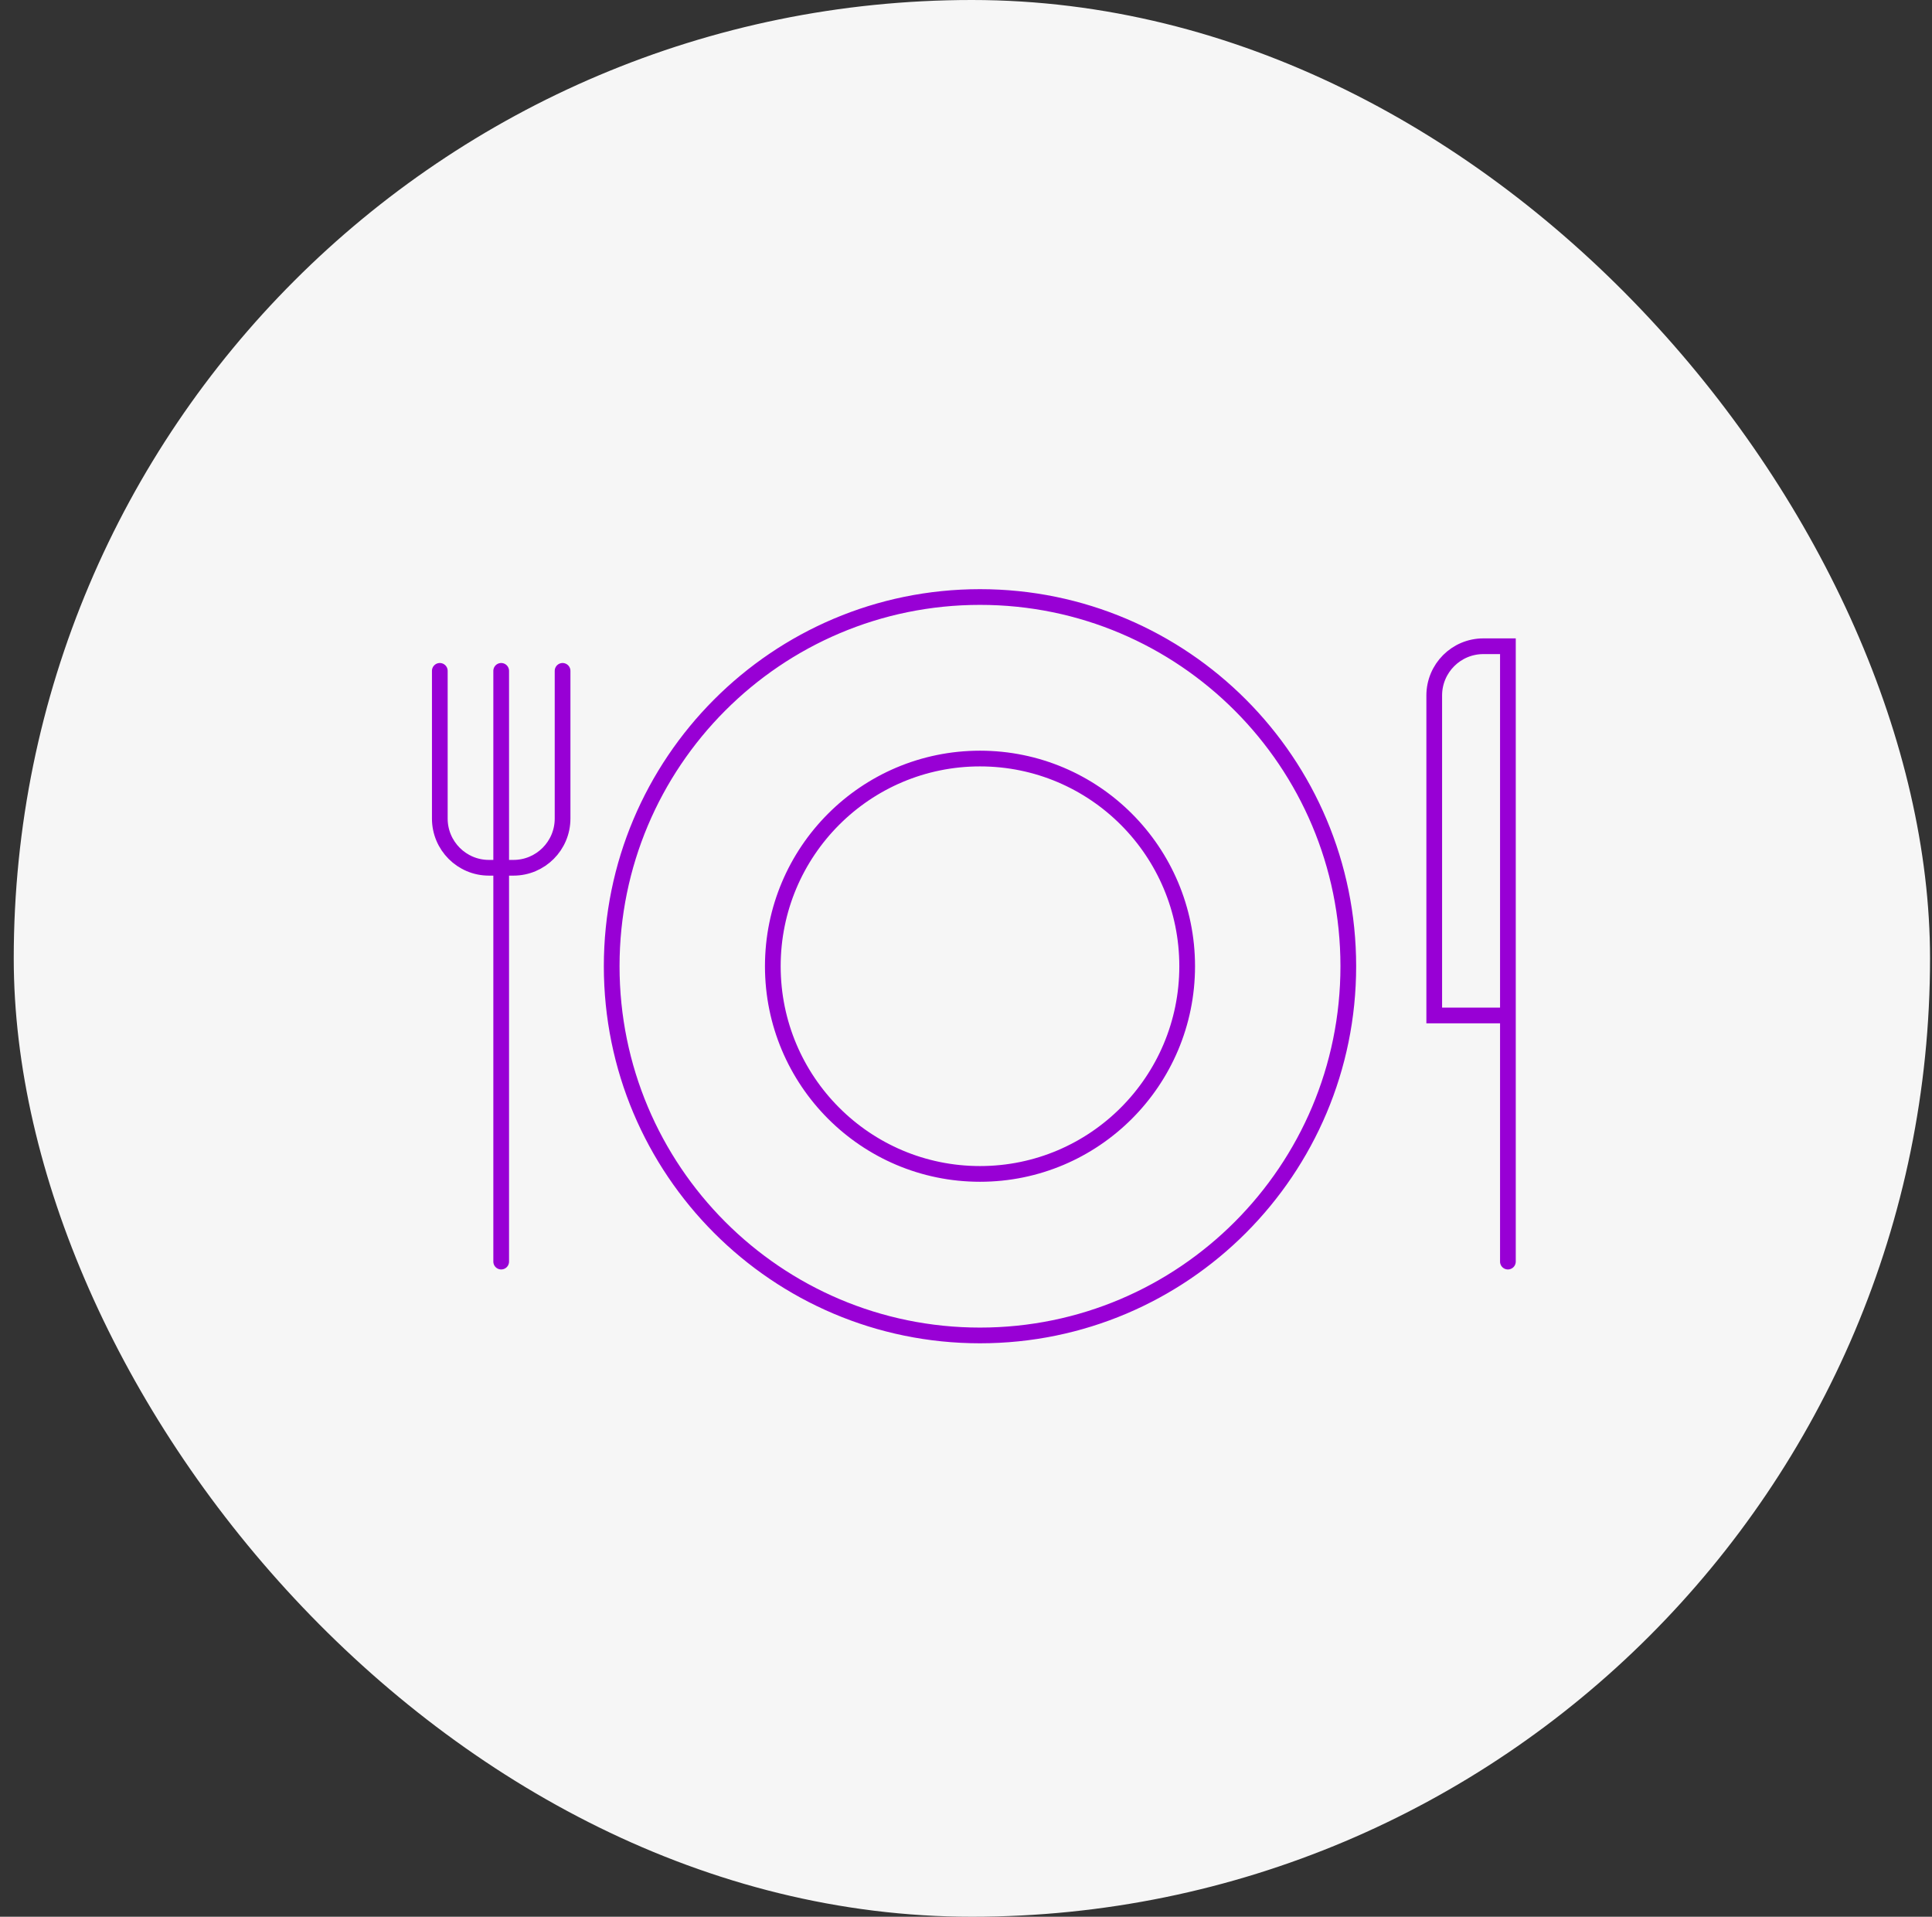
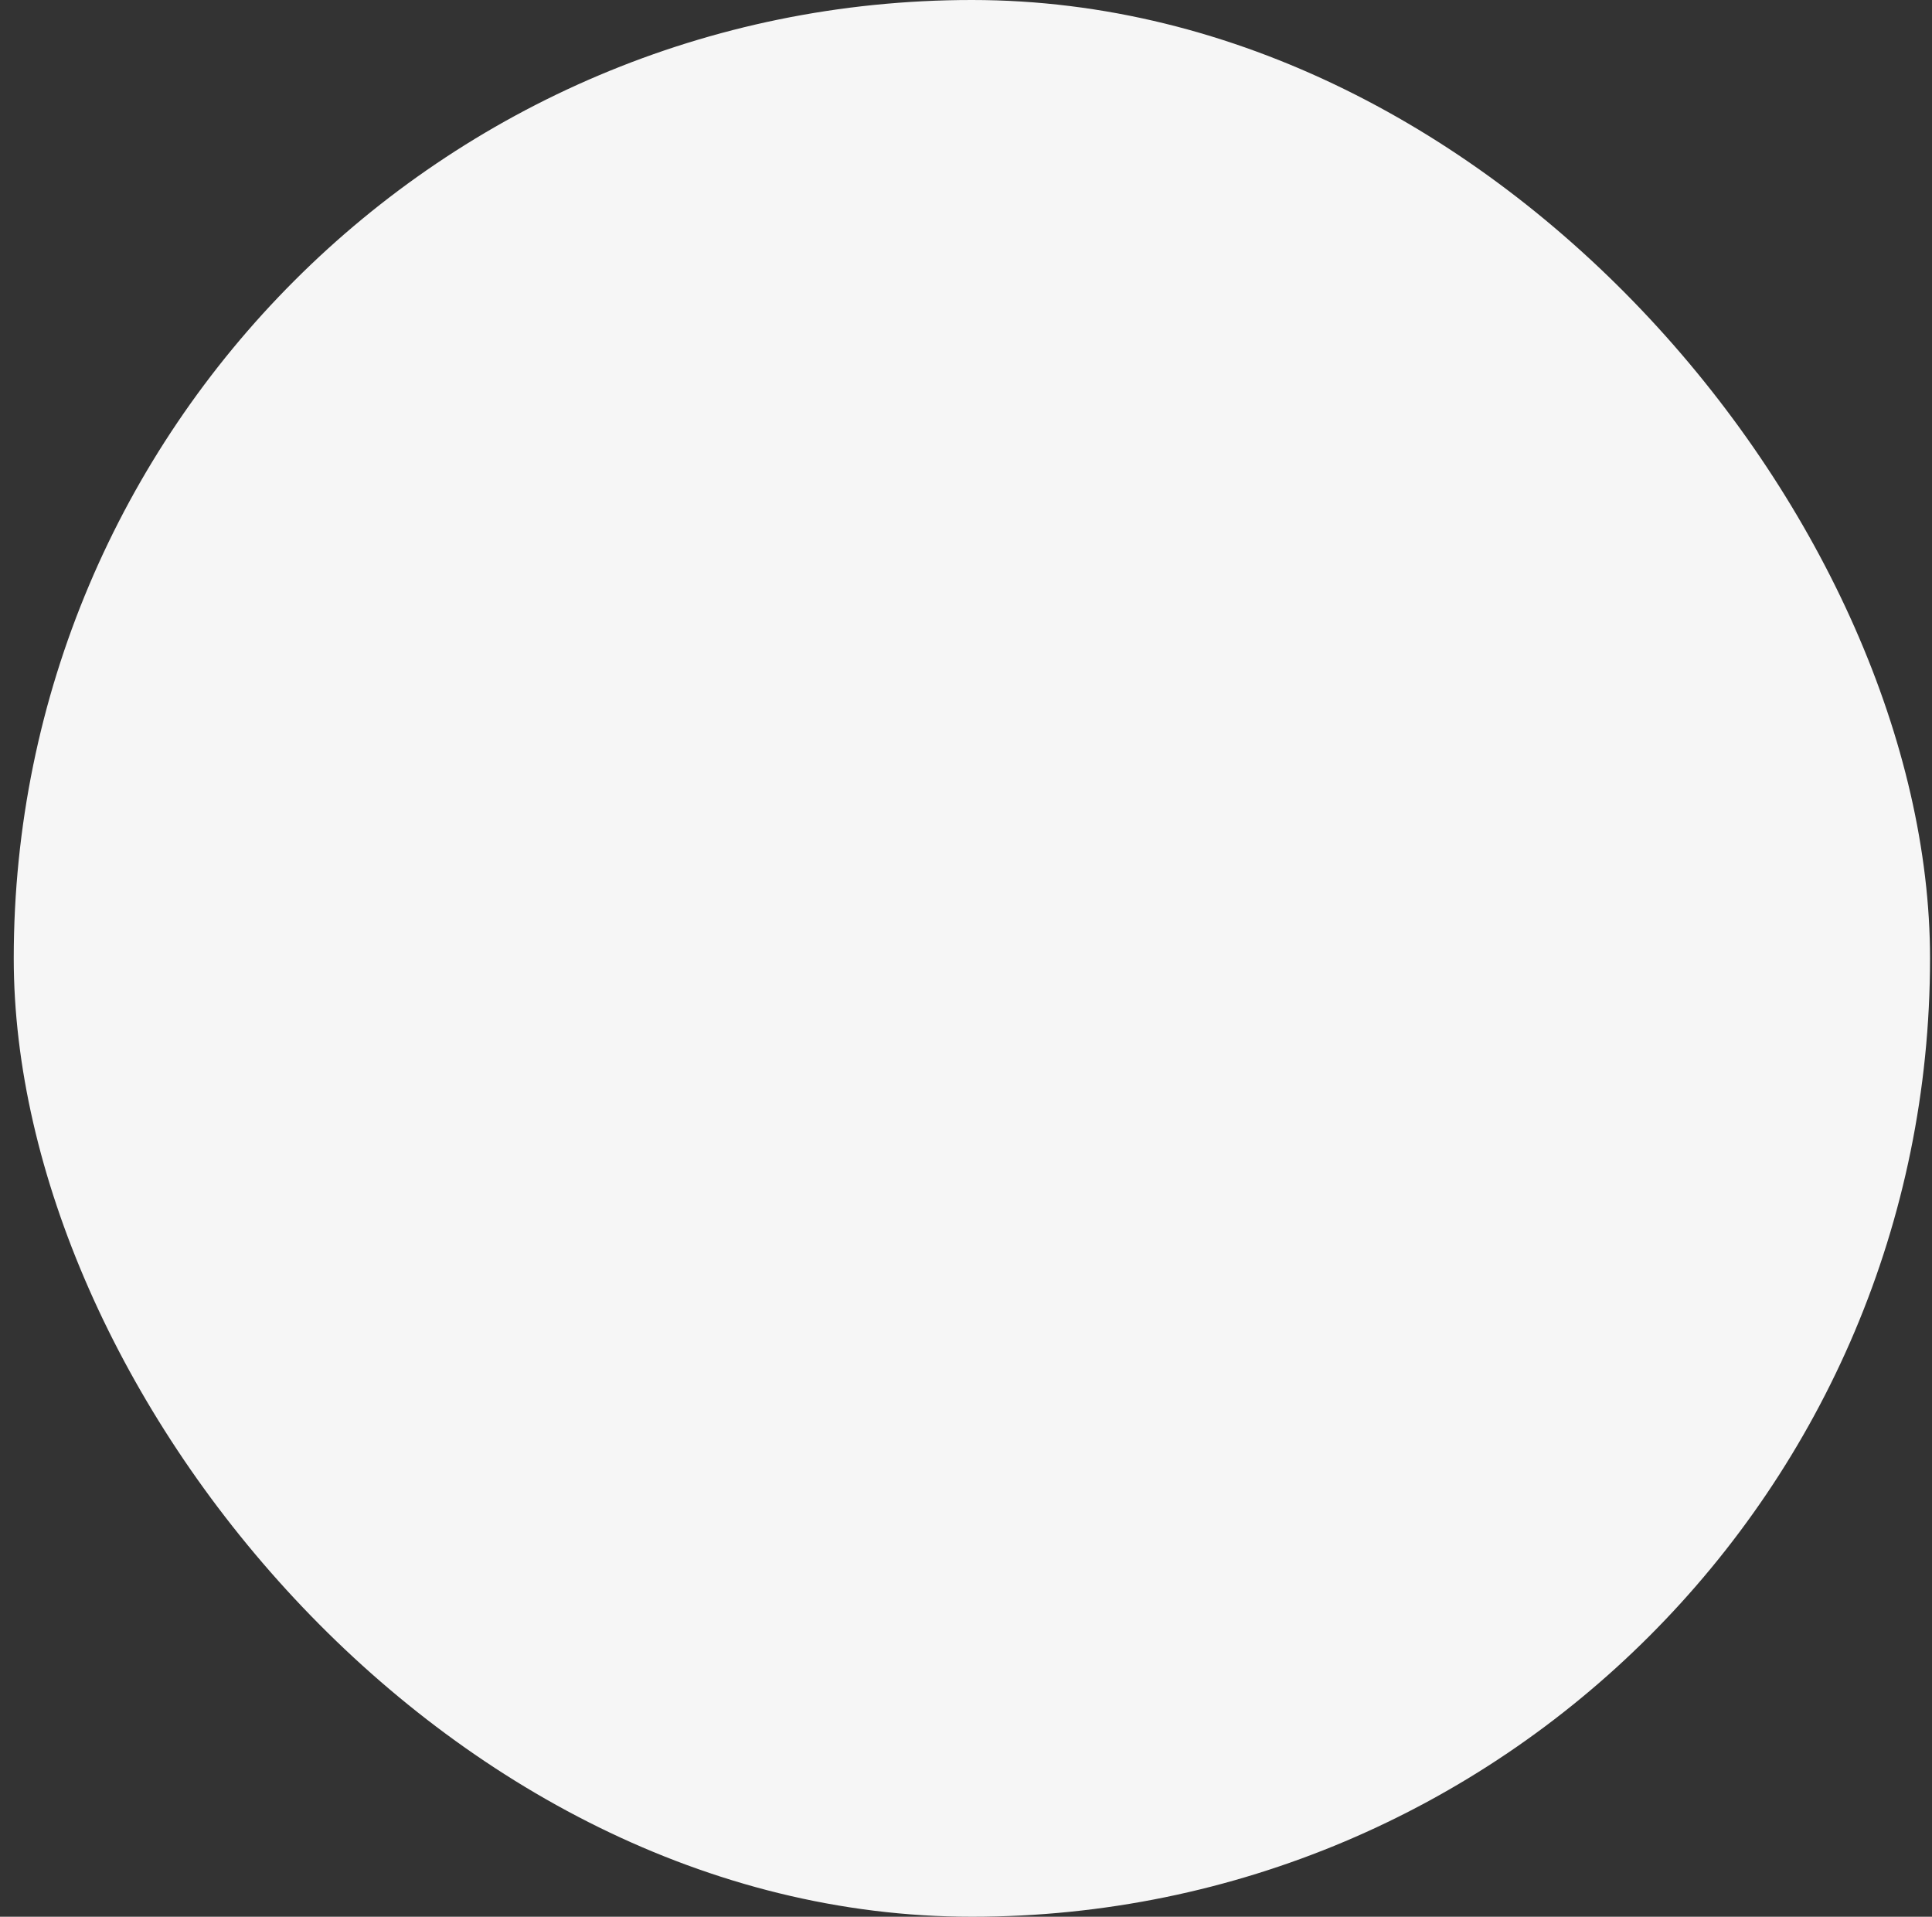
<svg xmlns="http://www.w3.org/2000/svg" width="123" height="122" viewBox="0 0 123 122" fill="none">
  <rect x="0" y="0" width="123" height="122" fill="#333333" stroke="none" />
  <rect x="0.875" width="122" height="122" rx="61" fill="#F6F6F6" />
-   <path d="M28 42.7V52.1C28 53.831 29.4 55.233 31.126 55.233H32.69C34.416 55.233 35.816 53.831 35.816 52.1V42.7M31.908 42.7V80.3M96 64.633V41.133H94.437C92.71 41.133 91.31 42.536 91.31 44.267V64.633H96ZM96 64.633V80.3M85.839 61.5C85.839 74.479 75.341 85 62.391 85C49.441 85 38.943 74.479 38.943 61.5C38.943 48.521 49.441 38 62.391 38C75.341 38 85.839 48.521 85.839 61.5ZM75.581 61.5C75.581 68.8 69.675 74.719 62.391 74.719C55.106 74.719 49.201 68.8 49.201 61.5C49.201 54.2 55.106 48.281 62.391 48.281C69.675 48.281 75.581 54.2 75.581 61.5Z" stroke="#9800D5" stroke-linecap="round" />
</svg>